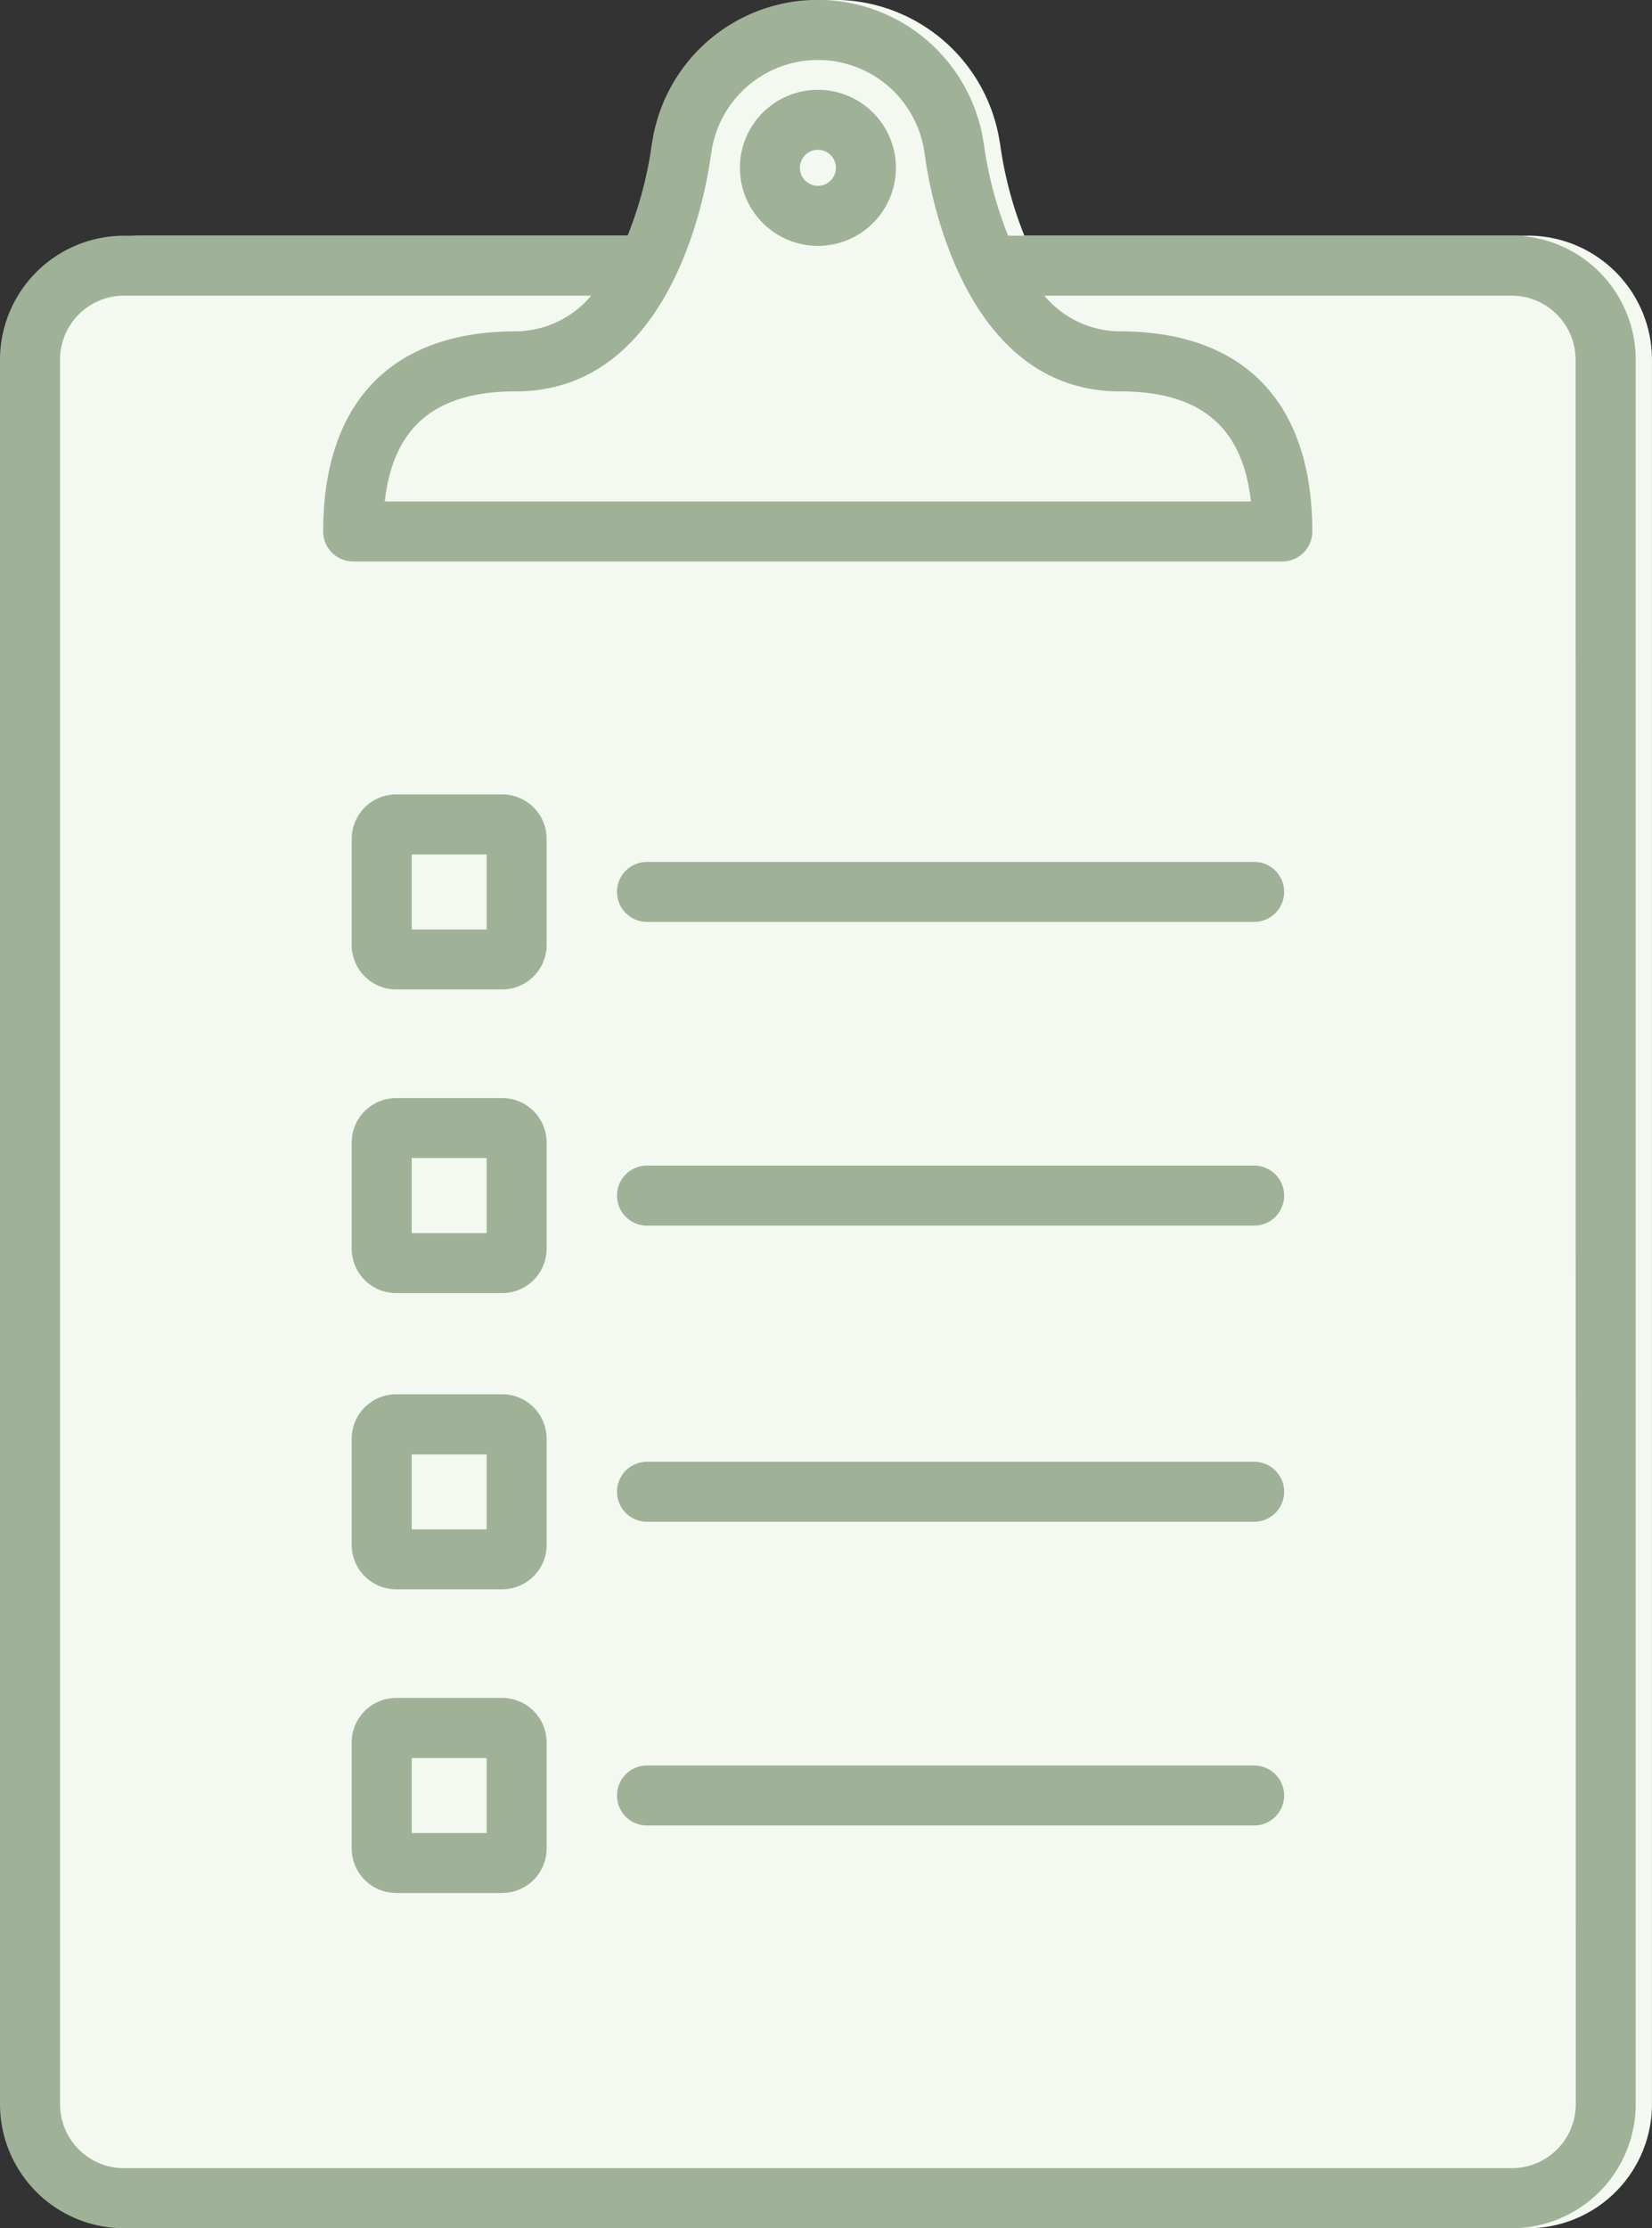
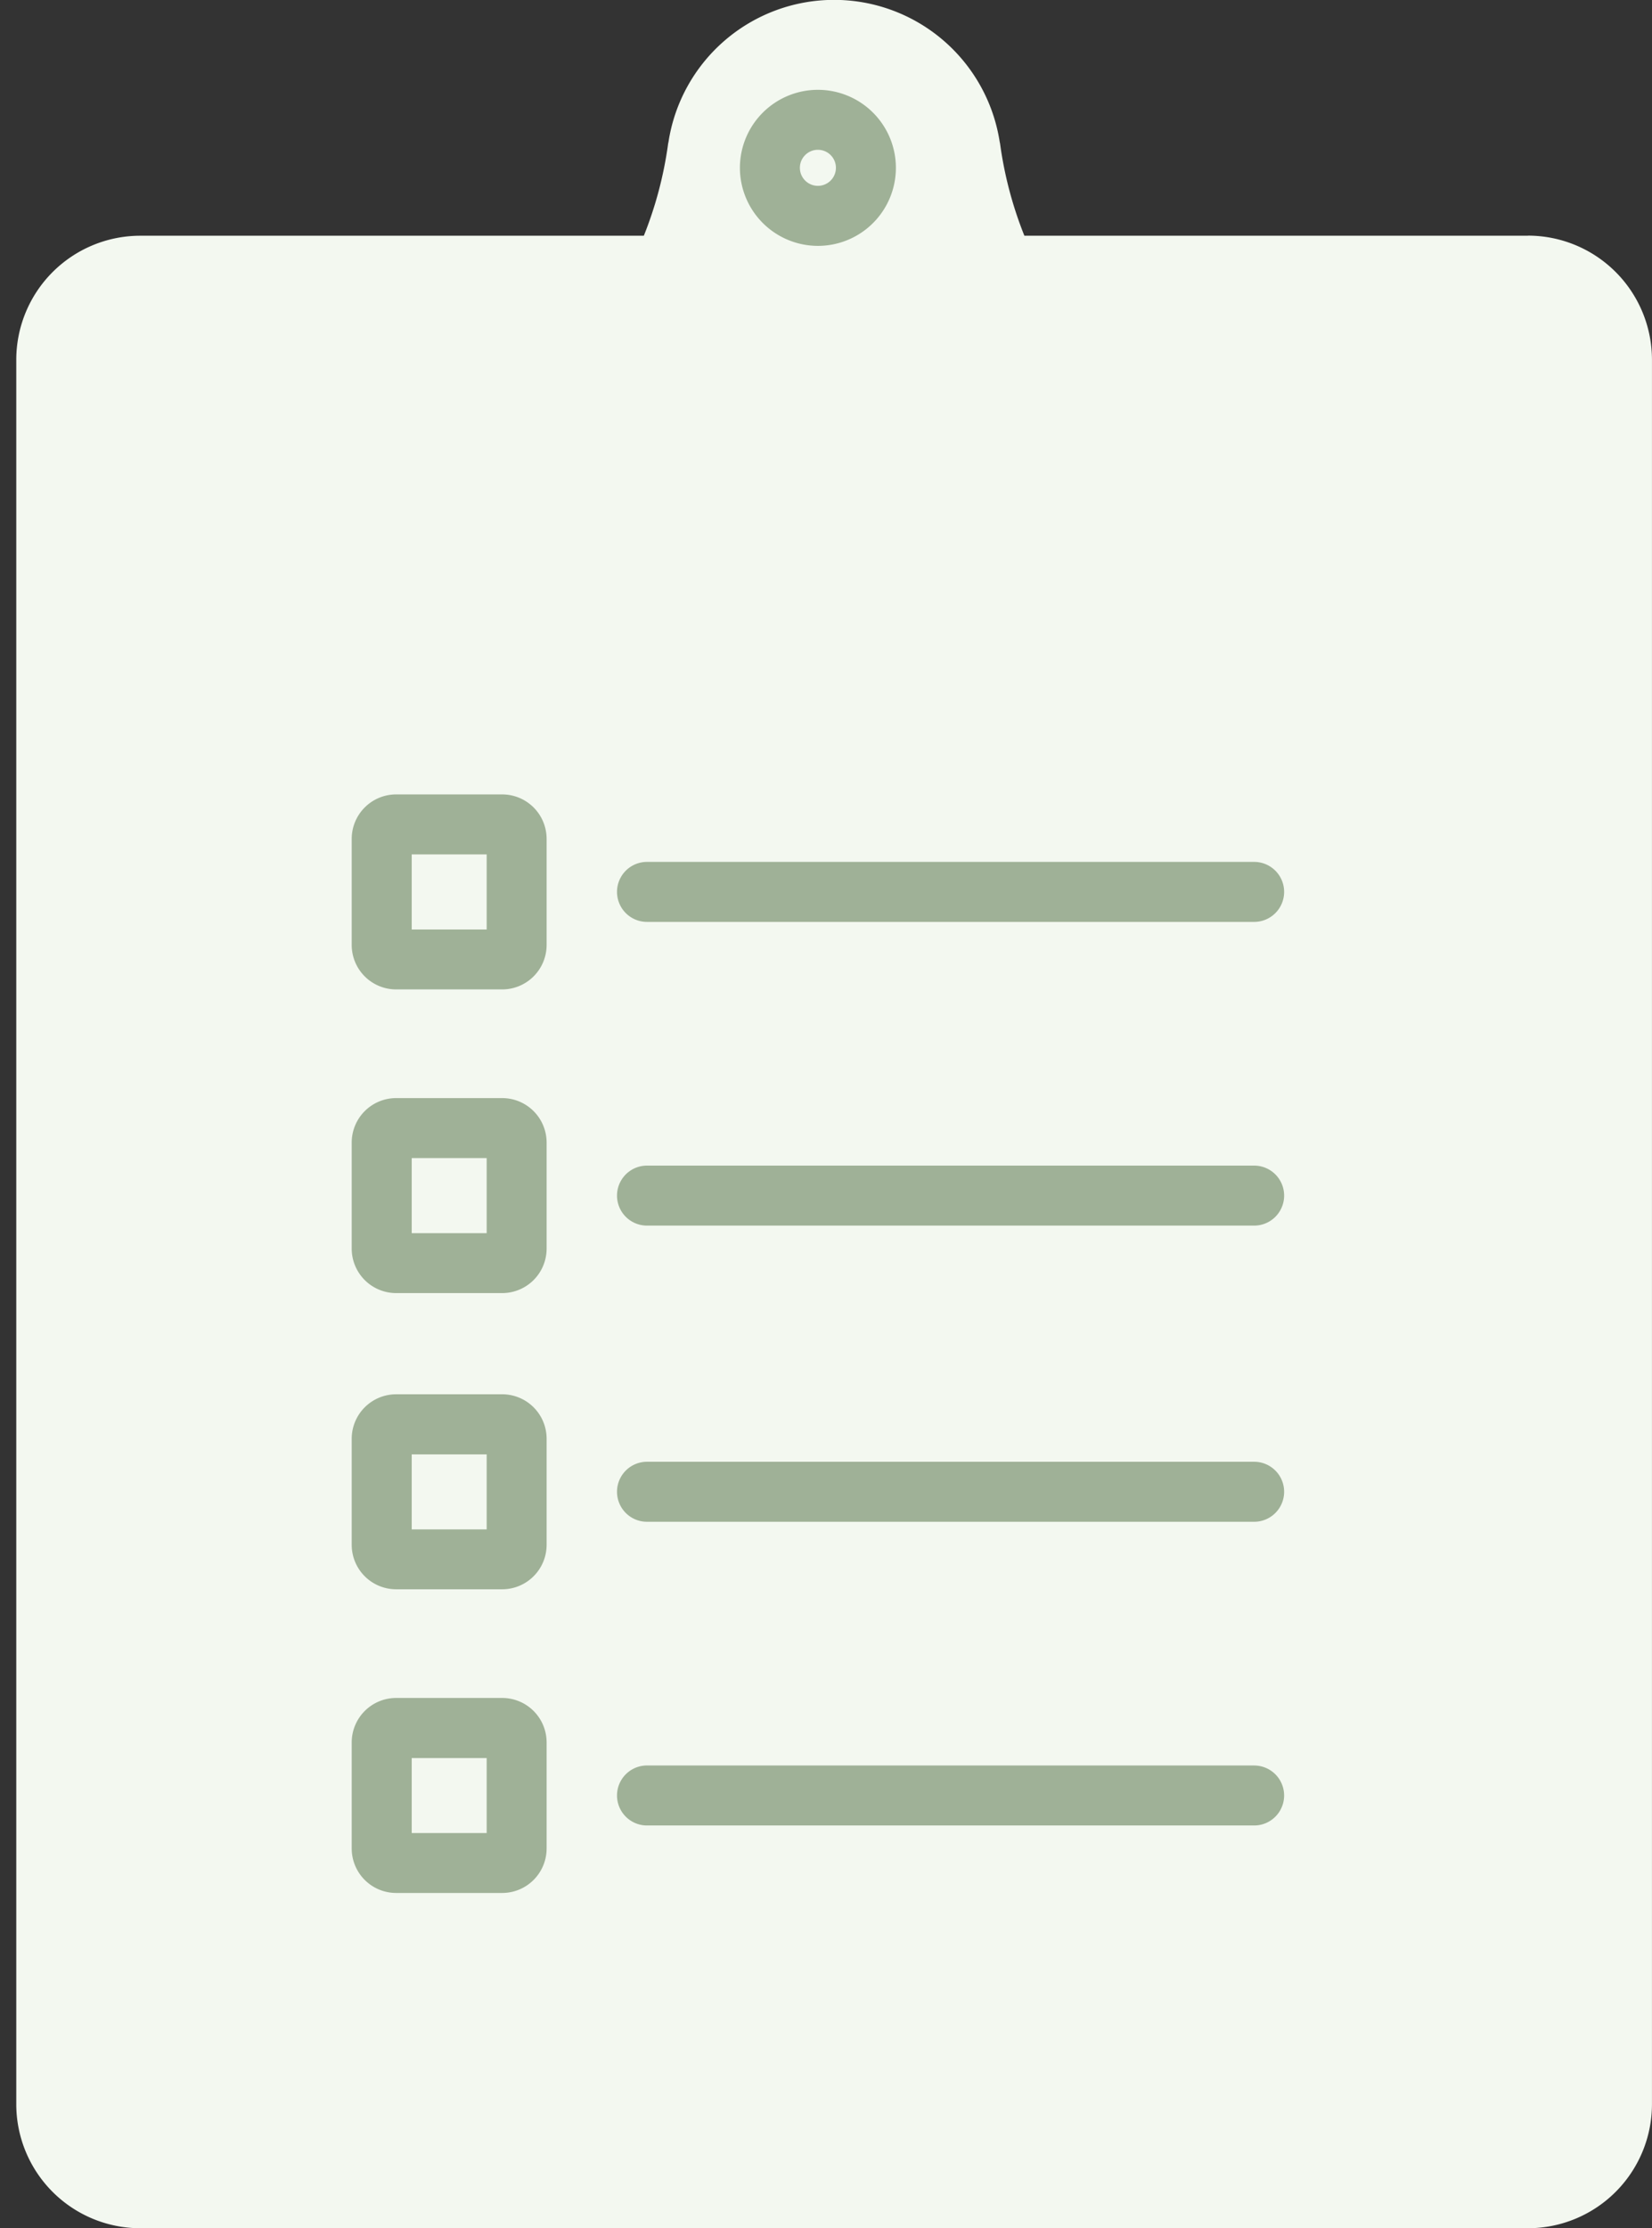
<svg xmlns="http://www.w3.org/2000/svg" width="50.16" height="67.622" viewBox="0 0 50.16 67.622">
  <rect x="0" y="0" width="50.16" height="67.622" fill="#333333" stroke="none" />
  <g id="Groupe_4549" data-name="Groupe 4549" transform="translate(-1294 -7874.799)">
    <g id="Groupe_4472" data-name="Groupe 4472" transform="translate(463.839 -1250.201)">
      <path id="Tracé_19438" data-name="Tracé 19438" d="M257.812,213.68h-3.22a1.35,1.35,0,0,0-1.349,1.349v3.22a1.35,1.35,0,0,0,1.349,1.349h3.22a1.35,1.35,0,0,0,1.349-1.349v-3.22A1.35,1.35,0,0,0,257.812,213.68Zm-.471,4.1h-2.276V215.5h2.276Z" transform="translate(588.091 8935.429)" fill="#f3f8f0" />
-       <path id="Tracé_19439" data-name="Tracé 19439" d="M327.652,227.68H309.218a.91.91,0,0,0,0,1.821h18.435a.91.91,0,1,0,0-1.821Z" transform="translate(541.082 8923.477)" fill="#f3f8f0" />
      <g id="Groupe_4300" data-name="Groupe 4300" transform="translate(830.655 9125)">
-         <path id="Tracé_19436" data-name="Tracé 19436" d="M336.184,72.255a2.368,2.368,0,1,0-2.368-2.368A2.371,2.371,0,0,0,336.184,72.255Zm0-2.916a.547.547,0,1,1-.547.547A.547.547,0,0,1,336.184,69.339Z" transform="translate(-311.35 -64.793)" fill="#f3f8f0" />
+         <path id="Tracé_19436" data-name="Tracé 19436" d="M336.184,72.255a2.368,2.368,0,1,0-2.368-2.368A2.371,2.371,0,0,0,336.184,72.255Zm0-2.916a.547.547,0,1,1-.547.547Z" transform="translate(-311.35 -64.793)" fill="#f3f8f0" />
        <path id="Tracé_19437" data-name="Tracé 19437" d="M226.152,56.039H210.858a11.763,11.763,0,0,1-.73-2.739.852.852,0,0,0-.019-.109,5.088,5.088,0,0,0-10.056,0,.873.873,0,0,0-.019.11,11.764,11.764,0,0,1-.73,2.739H184.012a3.767,3.767,0,0,0-3.763,3.763v52.943a3.767,3.767,0,0,0,3.763,3.763h42.139a3.767,3.767,0,0,0,3.763-3.763V59.8a3.767,3.767,0,0,0-3.763-3.763ZM201.835,53.59c0-.021-.113.872,0,0ZM190.066,65.017a.91.91,0,0,0,.91.91C219.692,65.927,190.066,61.1,190.066,65.017Z" transform="translate(-180.249 -48.886)" fill="#f3f8f0" />
        <path id="Tracé_19440" data-name="Tracé 19440" d="M257.812,276.68h-3.22a1.35,1.35,0,0,0-1.349,1.349v3.22a1.35,1.35,0,0,0,1.349,1.349h3.22a1.35,1.35,0,0,0,1.349-1.349v-3.22A1.35,1.35,0,0,0,257.812,276.68Zm-.471,4.1h-2.276V278.5h2.276Z" transform="translate(-242.564 -243.355)" fill="#f3f8f0" />
        <path id="Tracé_19441" data-name="Tracé 19441" d="M327.652,290.68H309.218a.91.91,0,1,0,0,1.821h18.435a.91.91,0,1,0,0-1.821Z" transform="translate(-289.573 -255.306)" fill="#f3f8f0" />
        <path id="Tracé_19442" data-name="Tracé 19442" d="M257.812,338.12h-3.22a1.35,1.35,0,0,0-1.349,1.349v3.22a1.35,1.35,0,0,0,1.349,1.349h3.22a1.35,1.35,0,0,0,1.349-1.349v-3.22A1.349,1.349,0,0,0,257.812,338.12Zm-.471,4.1h-2.276v-2.276h2.276Z" transform="translate(-242.564 -295.806)" fill="#f3f8f0" />
        <path id="Tracé_19443" data-name="Tracé 19443" d="M327.652,352.12H309.218a.91.91,0,0,0,0,1.821h18.435a.91.91,0,1,0,0-1.821Z" transform="translate(-289.573 -307.758)" fill="#f3f8f0" />
        <path id="Tracé_19444" data-name="Tracé 19444" d="M257.812,401.12h-3.22a1.35,1.35,0,0,0-1.349,1.349v3.22a1.35,1.35,0,0,0,1.349,1.349h3.22a1.35,1.35,0,0,0,1.349-1.349v-3.22A1.349,1.349,0,0,0,257.812,401.12Zm-.471,4.1h-2.276v-2.276h2.276Z" transform="translate(-242.564 -349.59)" fill="#f3f8f0" />
        <path id="Tracé_19445" data-name="Tracé 19445" d="M327.652,415.12H309.218a.91.91,0,1,0,0,1.821h18.435a.91.91,0,1,0,0-1.82Z" transform="translate(-289.573 -361.541)" fill="#f3f8f0" />
      </g>
    </g>
    <g id="Groupe_4301" data-name="Groupe 4301" transform="translate(463.345 -1250.201)">
      <path id="Tracé_19438-2" data-name="Tracé 19438" d="M257.812,213.68h-3.22a1.35,1.35,0,0,0-1.349,1.349v3.22a1.35,1.35,0,0,0,1.349,1.349h3.22a1.35,1.35,0,0,0,1.349-1.349v-3.22A1.35,1.35,0,0,0,257.812,213.68Zm-.471,4.1h-2.276V215.5h2.276Z" transform="translate(588.091 8935.429)" fill="#9fb197" />
      <path id="Tracé_19439-2" data-name="Tracé 19439" d="M327.652,227.68H309.218a.91.91,0,0,0,0,1.821h18.435a.91.91,0,1,0,0-1.821Z" transform="translate(541.082 8923.477)" fill="#9fb197" />
      <g id="Groupe_4300-2" data-name="Groupe 4300" transform="translate(830.655 9125)">
        <path id="Tracé_19436-2" data-name="Tracé 19436" d="M336.184,72.255a2.368,2.368,0,1,0-2.368-2.368A2.371,2.371,0,0,0,336.184,72.255Zm0-2.916a.547.547,0,1,1-.547.547A.547.547,0,0,1,336.184,69.339Z" transform="translate(-311.35 -64.793)" fill="#9fb197" />
-         <path id="Tracé_19437-2" data-name="Tracé 19437" d="M226.152,56.039H210.858a11.763,11.763,0,0,1-.73-2.739.852.852,0,0,0-.019-.109,5.088,5.088,0,0,0-10.056,0,.873.873,0,0,0-.019.11,11.764,11.764,0,0,1-.73,2.739H184.012a3.767,3.767,0,0,0-3.763,3.763v52.943a3.767,3.767,0,0,0,3.763,3.763h42.139a3.767,3.767,0,0,0,3.763-3.763V59.8a3.767,3.767,0,0,0-3.763-3.763ZM201.835,53.59c0-.021.009-.043.011-.065a3.268,3.268,0,0,1,6.474,0c0,.022.007.043.011.064.112.871,1.092,7.174,5.919,7.174,2.444,0,3.727,1.067,3.982,3.342h-26.3c.255-2.275,1.538-3.342,3.982-3.342,4.826,0,5.806-6.3,5.919-7.174Zm26.26,59.155a1.944,1.944,0,0,1-1.942,1.942H184.013a1.944,1.944,0,0,1-1.942-1.942V59.8a1.944,1.944,0,0,1,1.942-1.942H198.2a3.014,3.014,0,0,1-2.288,1.084c-3.773,0-5.85,2.157-5.85,6.073a.91.91,0,0,0,.91.91h28.213a.91.91,0,0,0,.91-.91c0-3.916-2.077-6.073-5.85-6.073a3.016,3.016,0,0,1-2.288-1.084h14.19a1.944,1.944,0,0,1,1.942,1.942Z" transform="translate(-180.249 -48.886)" fill="#9fb197" />
        <path id="Tracé_19440-2" data-name="Tracé 19440" d="M257.812,276.68h-3.22a1.35,1.35,0,0,0-1.349,1.349v3.22a1.35,1.35,0,0,0,1.349,1.349h3.22a1.35,1.35,0,0,0,1.349-1.349v-3.22A1.35,1.35,0,0,0,257.812,276.68Zm-.471,4.1h-2.276V278.5h2.276Z" transform="translate(-242.564 -243.355)" fill="#9fb197" />
        <path id="Tracé_19441-2" data-name="Tracé 19441" d="M327.652,290.68H309.218a.91.91,0,1,0,0,1.821h18.435a.91.91,0,1,0,0-1.821Z" transform="translate(-289.573 -255.306)" fill="#9fb197" />
        <path id="Tracé_19442-2" data-name="Tracé 19442" d="M257.812,338.12h-3.22a1.35,1.35,0,0,0-1.349,1.349v3.22a1.35,1.35,0,0,0,1.349,1.349h3.22a1.35,1.35,0,0,0,1.349-1.349v-3.22A1.349,1.349,0,0,0,257.812,338.12Zm-.471,4.1h-2.276v-2.276h2.276Z" transform="translate(-242.564 -295.806)" fill="#9fb197" />
        <path id="Tracé_19443-2" data-name="Tracé 19443" d="M327.652,352.12H309.218a.91.91,0,0,0,0,1.821h18.435a.91.91,0,1,0,0-1.821Z" transform="translate(-289.573 -307.758)" fill="#9fb197" />
        <path id="Tracé_19444-2" data-name="Tracé 19444" d="M257.812,401.12h-3.22a1.35,1.35,0,0,0-1.349,1.349v3.22a1.35,1.35,0,0,0,1.349,1.349h3.22a1.35,1.35,0,0,0,1.349-1.349v-3.22A1.349,1.349,0,0,0,257.812,401.12Zm-.471,4.1h-2.276v-2.276h2.276Z" transform="translate(-242.564 -349.59)" fill="#9fb197" />
        <path id="Tracé_19445-2" data-name="Tracé 19445" d="M327.652,415.12H309.218a.91.91,0,1,0,0,1.821h18.435a.91.91,0,1,0,0-1.82Z" transform="translate(-289.573 -361.541)" fill="#9fb197" />
      </g>
    </g>
  </g>
</svg>